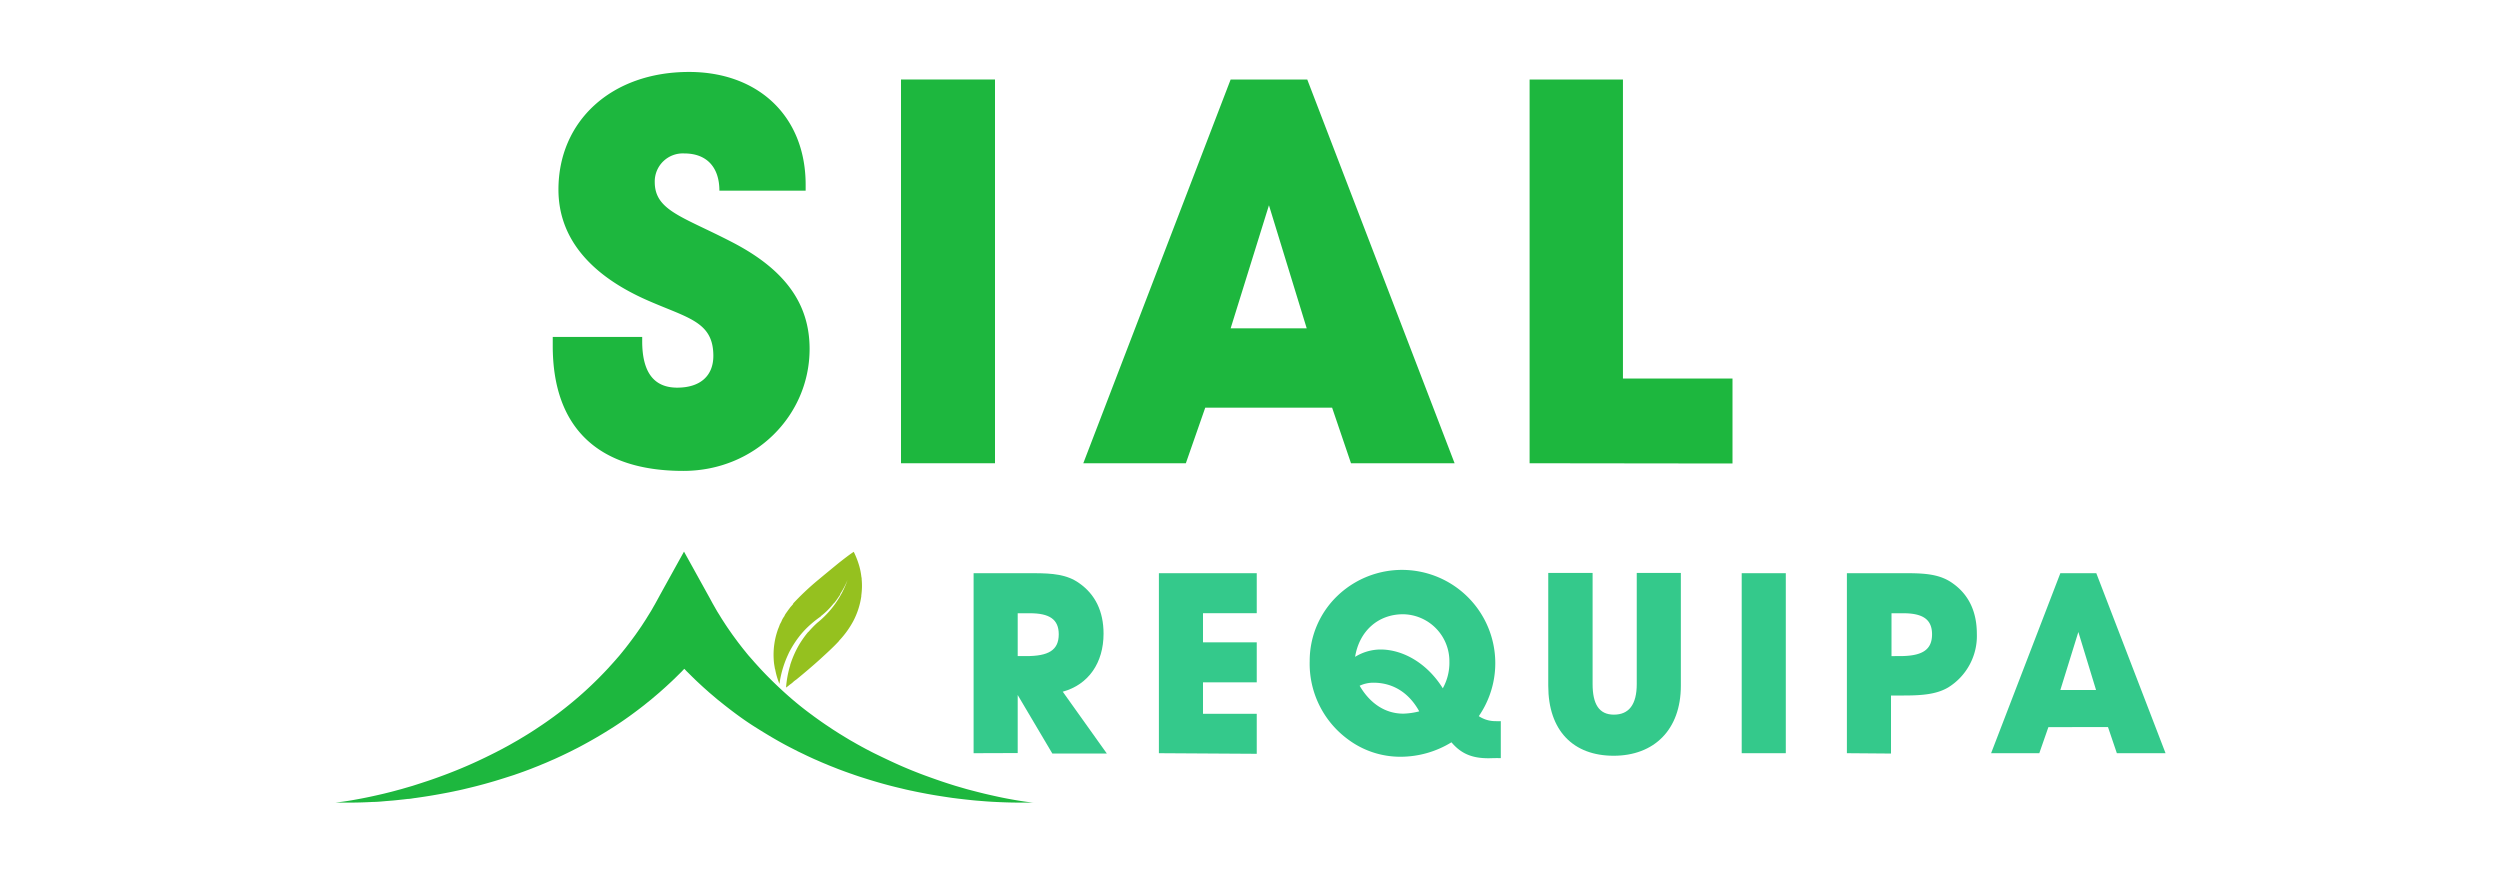
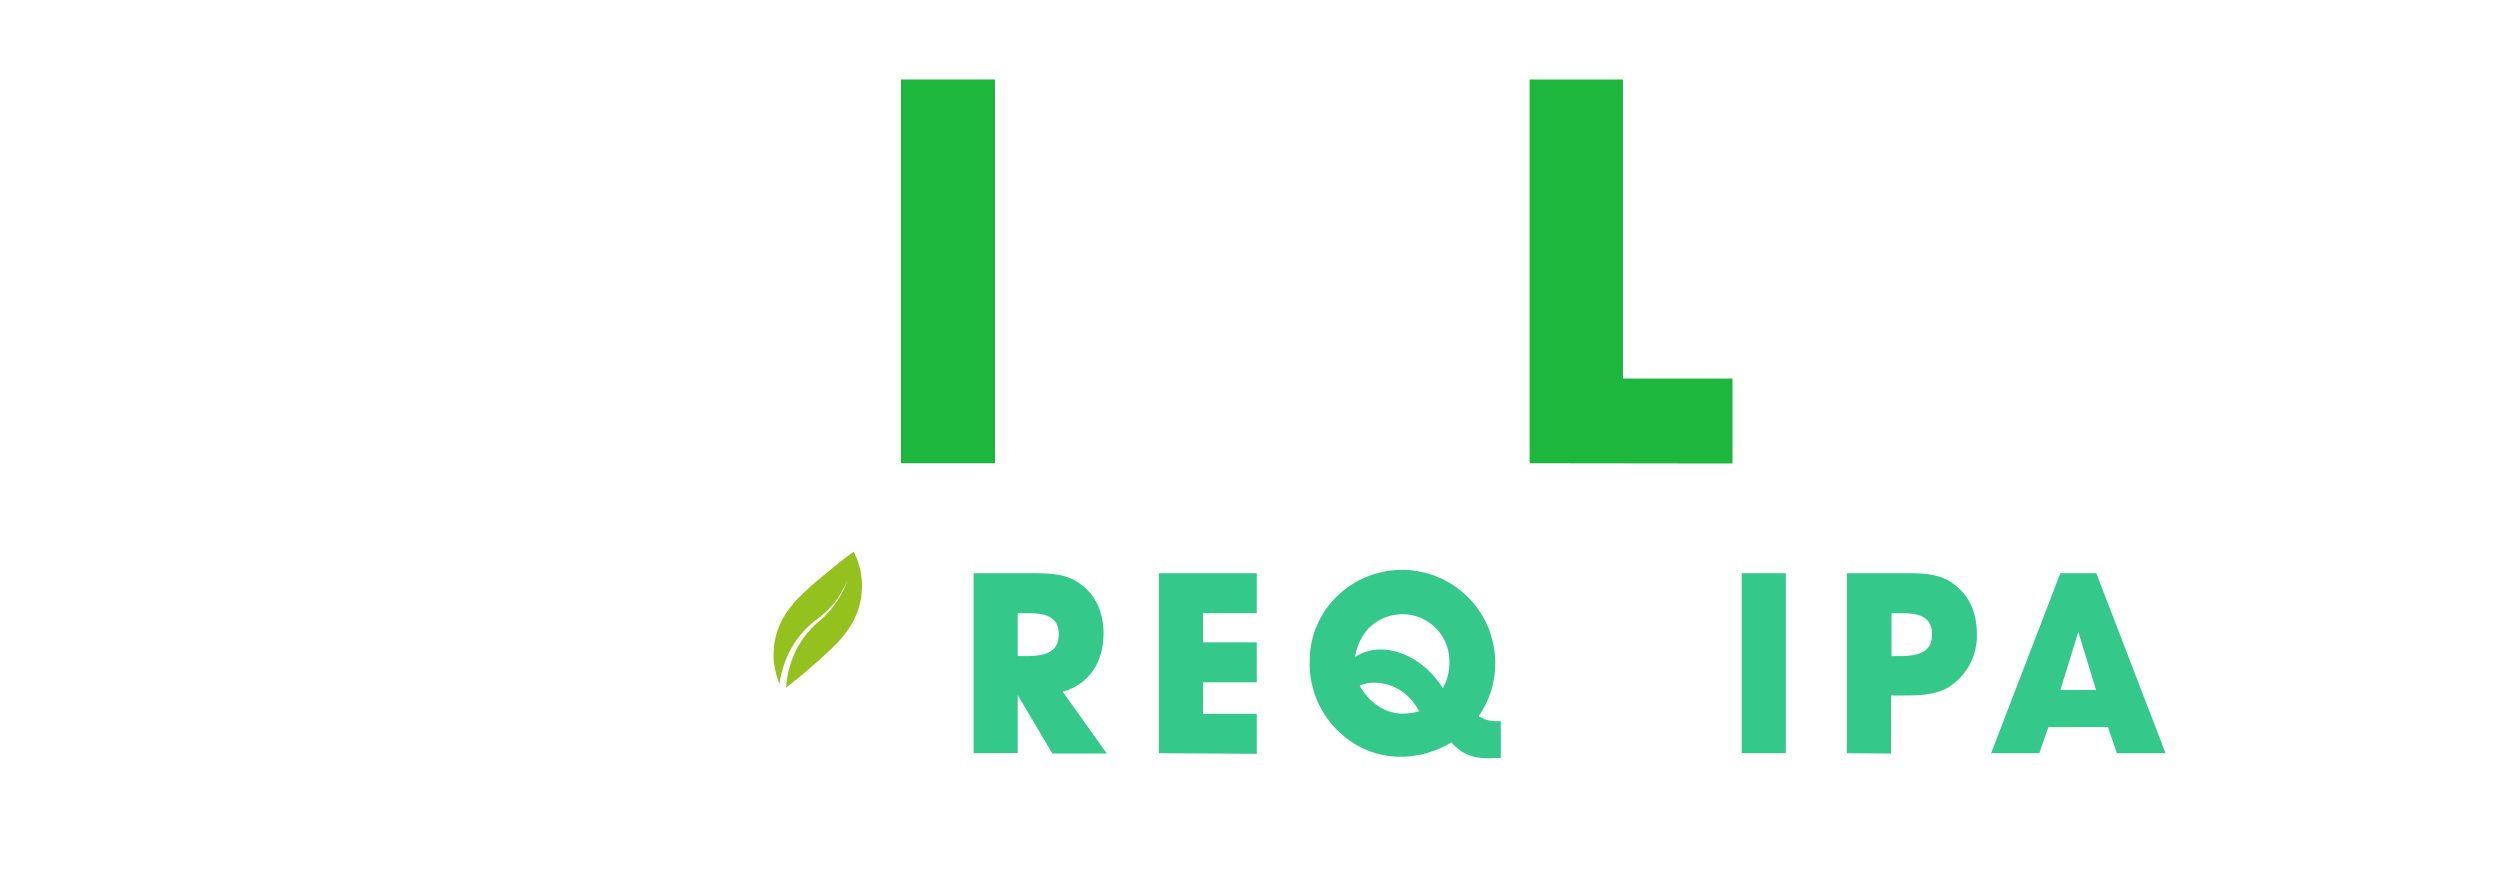
<svg xmlns="http://www.w3.org/2000/svg" viewBox="0 0 500 175">
  <defs>
    <style>.cls-1{isolation:isolate;}.cls-2{fill:#1db73e;}.cls-3{mix-blend-mode:multiply;}.cls-4{fill:#95c11f;}.cls-5{fill:#34c98b;}</style>
  </defs>
  <g class="cls-1">
    <g id="Isolation_Mode" data-name="Isolation Mode">
-       <path class="cls-2" d="M206.47,160.51l-.69-.09c-.61-.07-1.5-.2-2.62-.39s-2.49-.44-4-.78c-.77-.17-1.59-.35-2.45-.56l-1.32-.33-.69-.18L194,158l-.71-.19-.72-.21-1.48-.43c-1-.31-2-.63-3.08-1s-2.11-.74-3.2-1.14l-.82-.31-.41-.16-.41-.16-.83-.33-.82-.34c-2.22-.92-4.47-2-6.7-3.09l-.42-.21-.42-.22-.83-.43-.42-.23-.41-.22-.41-.23-.42-.23-.82-.47-.41-.23-.41-.24-.81-.49-.8-.49-.41-.25-.39-.25-.8-.51-.39-.26-.39-.26-.78-.52-.77-.53-.76-.54-.75-.54-.37-.28-.37-.27c-2-1.48-3.81-3-5.52-4.57s-3.28-3.13-4.69-4.67l-.53-.58-.26-.29c-.08-.09-.17-.18-.25-.28l-1-1.14c-.09-.09-.16-.19-.24-.28l-.23-.28-.45-.56c-.3-.36-.58-.73-.86-1.09-.56-.71-1.06-1.42-1.55-2.08l-.18-.26-.17-.24-.34-.49-.33-.48-.08-.11-.07-.12-.16-.23c-.39-.62-.78-1.18-1.1-1.73l-.48-.77-.11-.18-.06-.09a.41.41,0,0,0-.05-.09l-.19-.33-.66-1.16-.54-1-.46-.83-4.7-8.49-4.7,8.49-.45.83-.55,1-.66,1.16-.19.33a.41.41,0,0,0-.05.09l-.06.09-.11.18-.48.77c-.32.55-.7,1.11-1.1,1.73l-.15.23-.08.12-.08.11-.33.48-.34.49-.17.24c-.06.09-.11.17-.18.26-.48.66-1,1.37-1.55,2.08-.28.36-.55.73-.86,1.09l-.45.56-.23.28-.23.28-1,1.14c-.08.1-.17.19-.25.28l-.26.29c-.17.19-.35.38-.52.58-1.42,1.54-3,3.12-4.7,4.67s-3.56,3.09-5.52,4.57l-.37.27-.37.28-.75.54-.76.54-.77.53-.78.52-.39.26-.39.26-.79.51-.4.25-.4.25-.81.49-.81.49-.41.24-.41.23-.82.47-.41.23-.42.23-.41.22-.42.23-.83.43-.42.22-.42.21c-2.23,1.13-4.47,2.17-6.69,3.09l-.83.34-.83.33-.41.16-.41.16-.82.31c-1.08.4-2.15.79-3.2,1.14s-2.08.68-3.08,1l-1.48.43-.72.21-.71.19-.69.19-.68.18-1.33.33c-.86.21-1.68.39-2.45.56-1.55.34-2.91.59-4,.78s-2,.32-2.62.39l-.7.09-.24,0,.24,0,.7,0c.62,0,1.52,0,2.67,0s2.54-.05,4.14-.13c.8,0,1.65-.09,2.55-.17l1.38-.11.72-.07.73-.08.75-.08.76-.09c.51,0,1-.13,1.56-.19,1.06-.15,2.16-.31,3.28-.5s2.28-.4,3.46-.63l.88-.18.45-.1.45-.09.9-.2.91-.22c2.43-.57,4.94-1.26,7.46-2.07l.47-.15.47-.15,1-.32.48-.17.47-.16.47-.17.48-.17.94-.35.48-.18.47-.19.94-.37c.32-.12.63-.26.94-.39l.47-.19.47-.2.93-.41.47-.2.46-.21.93-.43.92-.44.91-.44.9-.46.46-.23.44-.23c2.39-1.26,4.69-2.61,6.86-4s4.22-2.89,6.11-4.37l.69-.56.35-.28.34-.27,1.32-1.12.32-.27.31-.28.62-.55c.41-.36.8-.73,1.19-1.09.78-.71,1.49-1.43,2.18-2.11l.25-.25.24-.26.22-.22.22.22.24.26.26.25c.68.68,1.4,1.4,2.17,2.11.39.36.78.73,1.19,1.09l.62.55.31.28.32.27,1.32,1.12.34.27.35.28.7.56c1.88,1.48,3.92,3,6.1,4.37s4.47,2.76,6.86,4l.45.23.45.23.9.46.92.44.91.44.93.43.46.21.47.2.93.41.47.2.47.19c.31.13.62.27.94.39l.94.37.47.19.48.18.94.35.48.17.47.17.48.16.47.17.95.32.47.15.47.15c2.53.81,5,1.5,7.46,2.07l.91.22.9.2.45.09.45.1.89.18c1.17.23,2.33.45,3.45.63s2.22.35,3.28.5c.53.06,1.05.14,1.57.19l.76.09.74.08.73.08.72.07,1.38.11c.9.08,1.75.13,2.55.17,1.6.08,3,.12,4.15.13s2,0,2.66,0l.7,0,.24,0Z" />
      <g class="cls-3">
        <path class="cls-4" d="M172.34,116c0-.2,0-.41-.06-.61a14,14,0,0,0-.41-2.13,17.22,17.22,0,0,0-1.12-2.9c-1,.66-1.89,1.37-2.87,2.13-1.45,1.18-2.77,2.27-4.19,3.45a53,53,0,0,0-5.06,4.76s0,.08,0,.11l-.58.66c-.16.24-.35.46-.52.71s-.41.55-.57.85a1.28,1.28,0,0,1-.11.24,4,4,0,0,0-.52.91c-.11.3-.3.54-.41.84a7.71,7.71,0,0,1-.3.77,17.59,17.59,0,0,0-.52,1.75,16.65,16.65,0,0,0-.33,2.08,15.8,15.8,0,0,0,.05,3.15c.06.35.11.68.17,1,0,.05.05.08.05.13a14.51,14.51,0,0,0,.85,2.88,20.54,20.54,0,0,1,1.7-5.8c.08-.17.16-.36.24-.52a20.87,20.87,0,0,1,2.11-3.29,18,18,0,0,1,1.37-1.53,21.77,21.77,0,0,1,2.73-2.27c.08,0,.11-.14.19-.19a14,14,0,0,0,2.49-2.49l.11-.08a10.19,10.19,0,0,0,.74-1c.17-.24.3-.46.47-.68a.78.78,0,0,1,0-.14,17.27,17.27,0,0,0,1.48-2.82,19.1,19.1,0,0,1-6.1,8.62,21.63,21.63,0,0,0-1.7,1.75l-.11.08a20.26,20.26,0,0,0-1.8,2.55,20,20,0,0,0-1.78,4.05c0,.08,0,.19-.06.27a20.45,20.45,0,0,0-.76,4.22,8.39,8.39,0,0,0,.79-.61,4.23,4.23,0,0,0,.71-.57c.19-.17.39-.3.58-.44,1.64-1.34,3.12-2.6,4.68-4,1.31-1.21,2.54-2.3,3.74-3.59a1.33,1.33,0,0,0,.14-.19,18.35,18.35,0,0,0,2.79-3.86,15.25,15.25,0,0,0,1.62-5v-.16a14,14,0,0,0,.08-3.17Z" />
      </g>
-       <path class="cls-2" d="M128.44,67.39v.86c0,6.26,2.38,9.28,7,9.28s7.23-2.37,7.23-6.36c0-7-5.29-7.56-13.71-11.34-11.44-5.18-17.27-12.63-17.27-21.91,0-13.71,10.58-23.53,26.12-23.53,13.82,0,23.32,8.85,23.32,22.56v1.19H143.88c0-4.75-2.59-7.45-7-7.45a5.61,5.61,0,0,0-5.93,5.72c0,5.72,5.61,6.91,15.43,12,10.47,5.4,15.54,12.2,15.54,21.37,0,13.39-11,24.4-25.25,24.4-17.06,0-26.12-8.64-26.12-25V67.39Z" />
      <path class="cls-2" d="M180.2,92.65V15.9H199V92.65Z" />
-       <path class="cls-2" d="M237.17,92.65H216.66L246.13,15.9h15.32l29.47,76.75H270.2l-3.78-11.12H241.05Zm16.62-51.6-7.66,24.61h15.21Z" />
      <path class="cls-2" d="M305.92,92.65V15.9h18.67V75.7H346.5v17Z" />
      <path class="cls-5" d="M194.72,150.64v-36h12c3.8,0,6.69.25,9.13,2,3.19,2.23,4.86,5.63,4.86,10.09,0,5.83-3,10.19-8.16,11.61l8.82,12.37h-10.9L203.54,139v11.61Zm10.54-19.42c4.36,0,6.49-1.12,6.49-4.36,0-3-1.87-4.21-5.78-4.21h-2.43v8.57Z" />
      <path class="cls-5" d="M231.78,150.64v-36h19.57v8H240.6v5.83h10.75v8H240.6v6.29h10.75v8Z" />
      <path class="cls-5" d="M297.69,151.65c-3.2,0-5.43-.86-7.4-3.19a19.47,19.47,0,0,1-10.15,2.89,17.46,17.46,0,0,1-10.64-3.55,18.75,18.75,0,0,1-7.56-15.57,18,18,0,0,1,5.48-13,18.66,18.66,0,0,1,28.34,24,6,6,0,0,0,3.4,1,7.18,7.18,0,0,0,1,0v7.4C299,151.6,298.14,151.65,297.69,151.65Zm-7.81-19.31a9.4,9.4,0,0,0-9.28-9.49c-4.87,0-8.72,3.25-9.58,8.52a9.79,9.79,0,0,1,5.07-1.47c4.56,0,9.38,2.79,12.47,7.76A10.53,10.53,0,0,0,289.88,132.34Zm-15.21,4.2a6.45,6.45,0,0,0-2.74.61c2.13,3.65,5.22,5.58,8.72,5.58a14.29,14.29,0,0,0,3.2-.46C281.92,138.77,278.83,136.54,274.67,136.54Z" />
-       <path class="cls-5" d="M318.52,114.59V136.8c0,4,1.27,6.13,4.26,6.13s4.57-2,4.57-6.13V114.59h8.82v22.56c0,8.82-5.38,14-13.44,14s-13.08-5-13.08-14V114.59Z" />
      <path class="cls-5" d="M348.34,150.64v-36h8.82v36Z" />
      <path class="cls-5" d="M369.38,150.64v-36h12c3.8,0,6.69.25,9.13,2,3.19,2.23,4.86,5.63,4.86,10.14a12.1,12.1,0,0,1-5.72,10.7c-2.29,1.36-5.13,1.62-8.88,1.62H378.2v11.61Zm10.54-19.42c4.36,0,6.49-1.12,6.49-4.36,0-3-1.87-4.21-5.78-4.21H378.3v8.57Z" />
      <path class="cls-5" d="M407.86,150.64h-9.64l13.85-36h7.19l13.85,36h-9.74l-1.77-5.22H409.68Zm7.81-24.24L412.07,138h7.14Z" />
    </g>
  </g>
</svg>